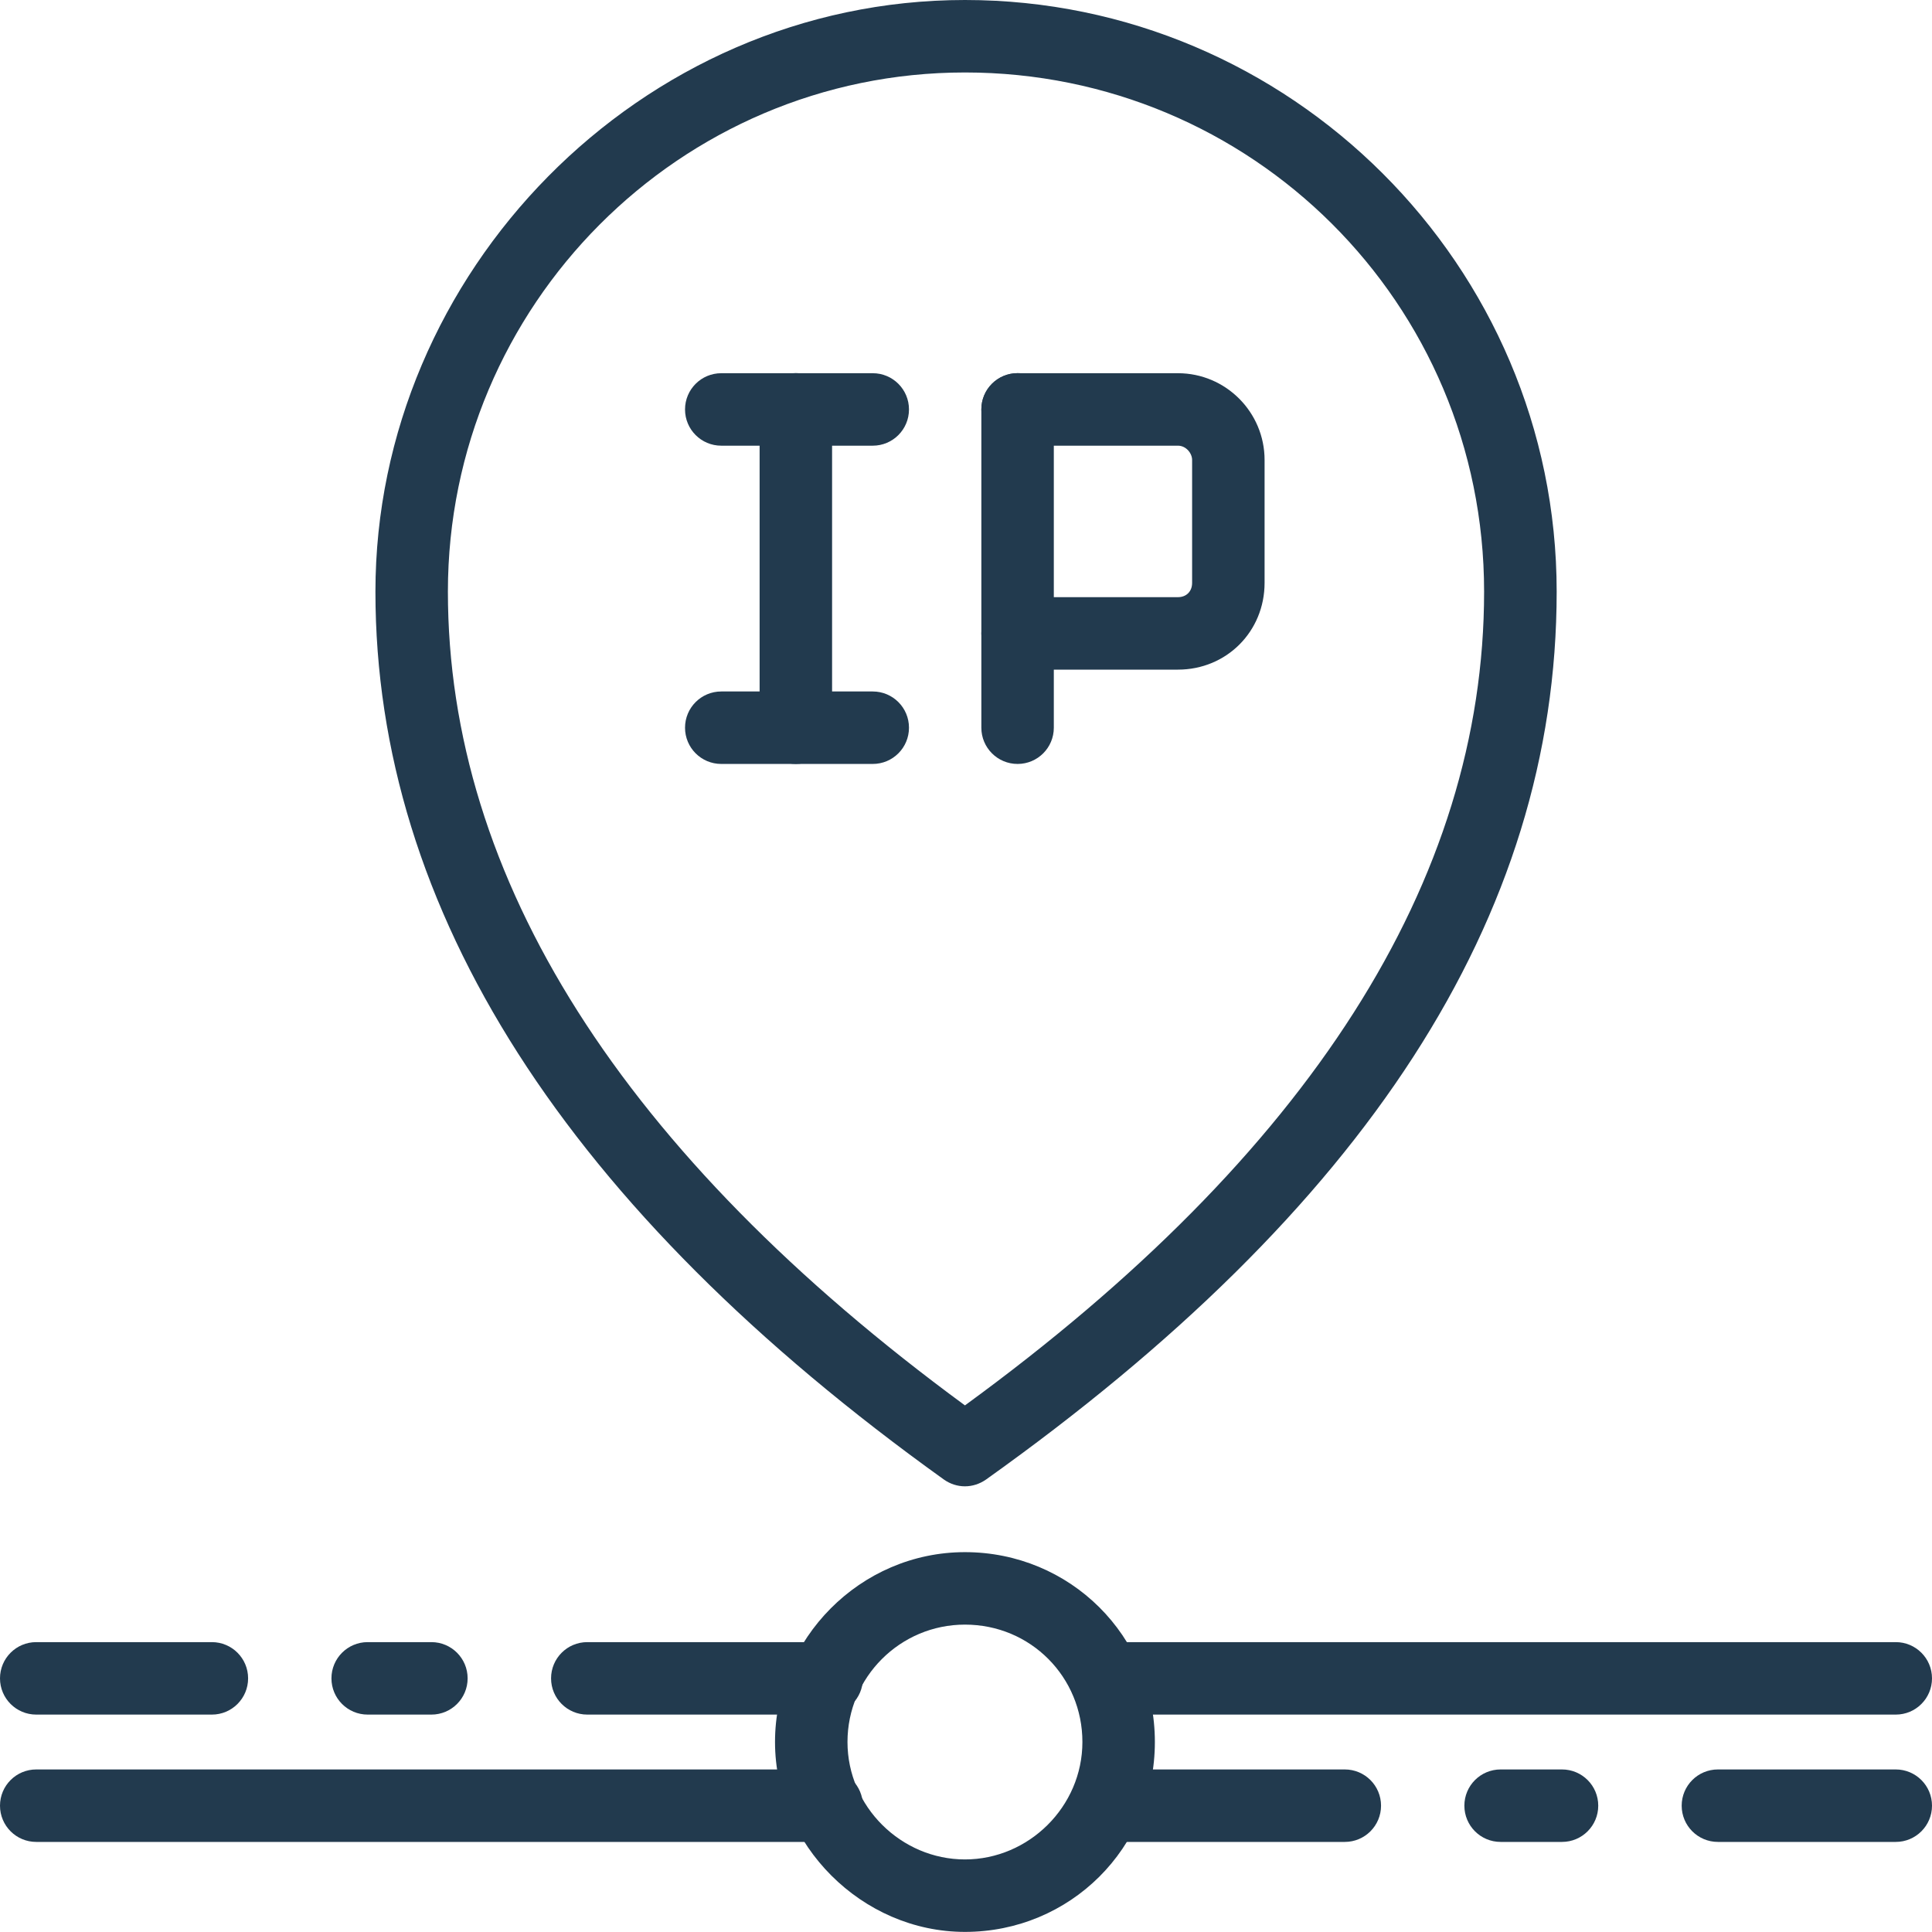
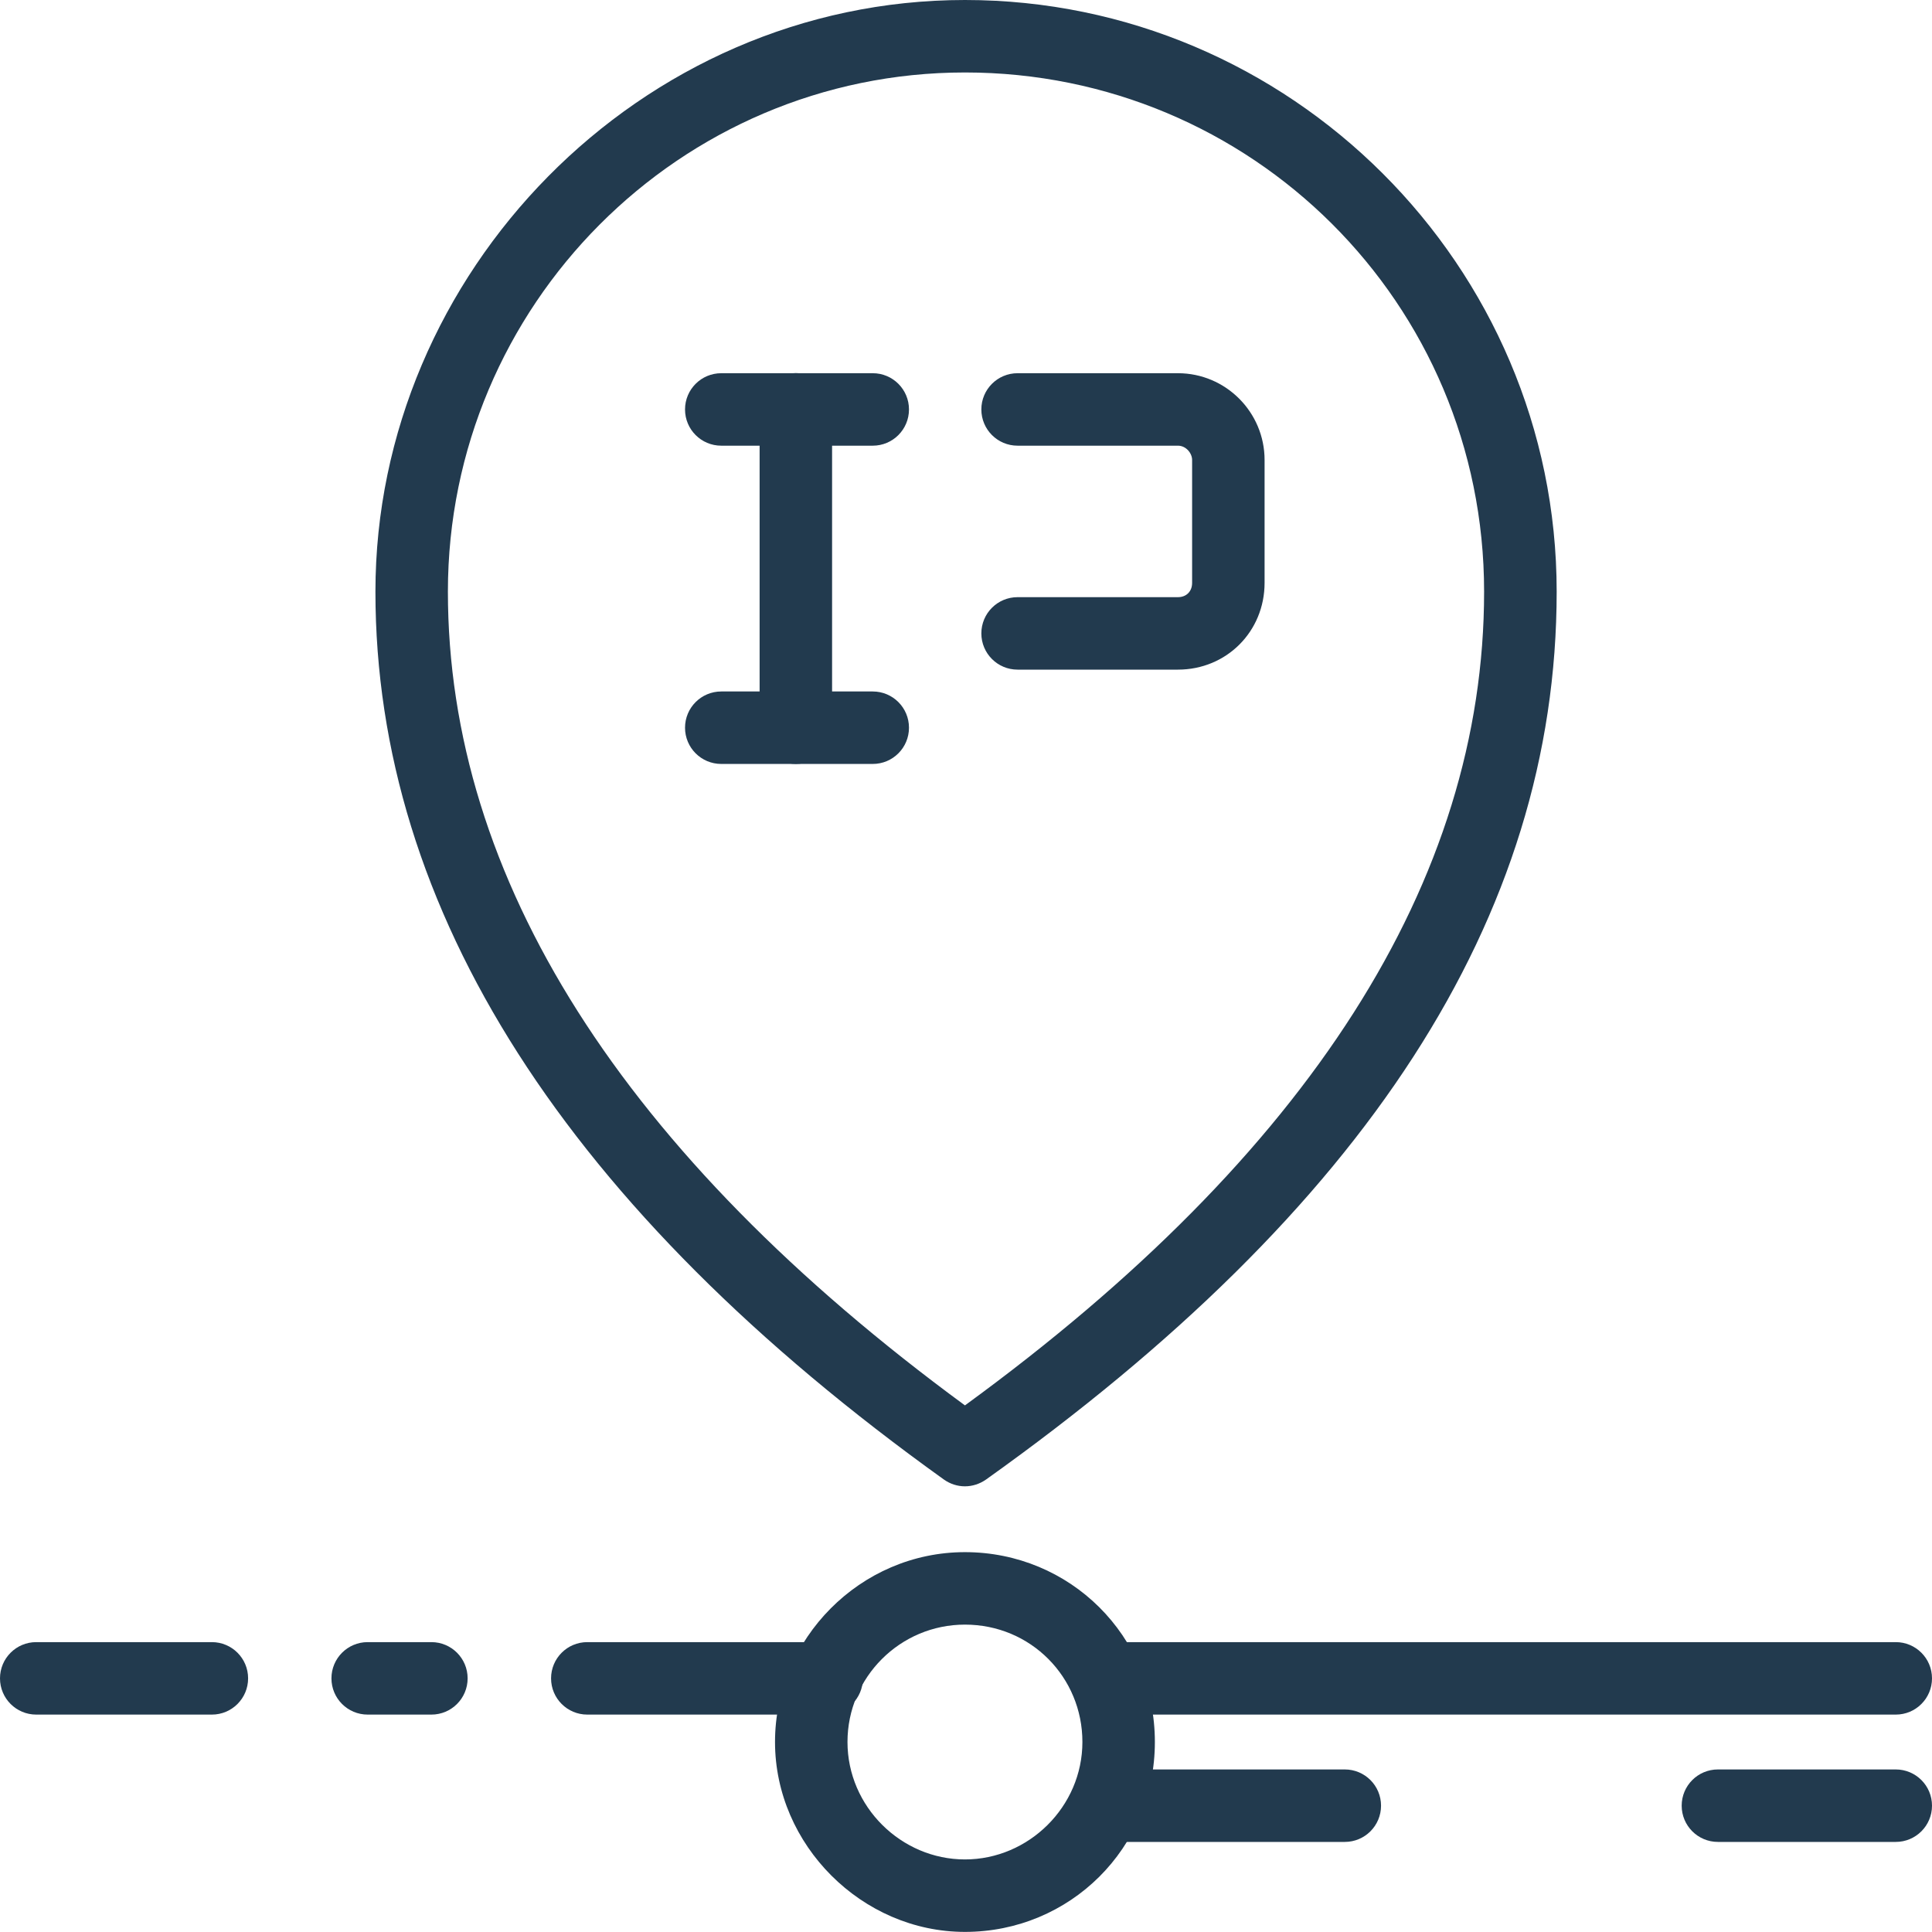
<svg xmlns="http://www.w3.org/2000/svg" id="Layer_2" data-name="Layer 2" viewBox="0 0 191.95 191.94">
  <defs>
    <style>
      .cls-1 {
        fill: #223a4e;
      }
    </style>
  </defs>
  <g id="_Ñëîé_1" data-name="Ñëîé 1">
    <g>
      <path class="cls-1" d="M82.13,170.35h-23.78c-1.99,0-3.6-1.61-3.6-3.6s1.61-3.6,3.6-3.6h23.78c1.99,0,3.6,1.61,3.6,3.6s-1.61,3.6-3.6,3.6Zm-61.07,0H3.6c-1.99,0-3.6-1.61-3.6-3.6s1.61-3.6,3.6-3.6H21.05c1.99,0,3.6,1.61,3.6,3.6s-1.61,3.6-3.6,3.6Z" />
-       <path class="cls-1" d="M82.13,183H3.6c-1.99,0-3.6-1.61-3.6-3.6s1.61-3.6,3.6-3.6H82.13c1.99,0,3.6,1.61,3.6,3.6s-1.61,3.6-3.6,3.6Z" />
      <path class="cls-1" d="M42.86,170.35h-6.33c-1.99,0-3.6-1.61-3.6-3.6s1.61-3.6,3.6-3.6h6.33c1.99,0,3.6,1.61,3.6,3.6s-1.61,3.6-3.6,3.6Z" />
      <path class="cls-1" d="M95.87,191.94c-10.23,0-18.87-8.64-18.87-18.87s8.46-18.86,18.87-18.86,18.87,8.29,18.87,18.86-8.46,18.87-18.87,18.87Zm0-30.53c-6.44,0-11.67,5.23-11.67,11.66s5.34,11.67,11.67,11.67,11.67-5.24,11.67-11.67-5.12-11.66-11.67-11.66Z" />
      <path class="cls-1" d="M188.35,183h-17.67c-1.99,0-3.6-1.61-3.6-3.6s1.61-3.6,3.6-3.6h17.67c1.99,0,3.6,1.61,3.6,3.6s-1.61,3.6-3.6,3.6Zm-54.74,0h-23.78c-1.99,0-3.6-1.61-3.6-3.6s1.61-3.6,3.6-3.6h23.78c1.99,0,3.6,1.61,3.6,3.6s-1.61,3.6-3.6,3.6Z" />
      <path class="cls-1" d="M188.35,170.35H109.83c-1.99,0-3.6-1.61-3.6-3.6s1.61-3.6,3.6-3.6h78.52c1.99,0,3.6,1.61,3.6,3.6s-1.61,3.6-3.6,3.6Z" />
-       <path class="cls-1" d="M155.19,183h-6.1c-1.99,0-3.6-1.61-3.6-3.6s1.61-3.6,3.6-3.6h6.1c1.99,0,3.6,1.61,3.6,3.6s-1.61,3.6-3.6,3.6Z" />
      <path class="cls-1" d="M95.87,147.67c-.74,0-1.47-.23-2.1-.68-37.47-26.87-56.47-56.55-56.47-88.21S63.57,0,95.87,0s58.79,26.37,58.79,58.78-19.08,61.42-56.7,88.22c-.63,.44-1.36,.67-2.09,.67Zm0-140.47c-28.32,0-51.37,23.14-51.37,51.58s17.28,55.82,51.37,80.85c34.23-24.96,51.58-52.15,51.58-80.85S124.31,7.2,95.87,7.2Z" />
      <path class="cls-1" d="M117.03,66.53h-15.93c-1.99,0-3.6-1.61-3.6-3.6s1.61-3.6,3.6-3.6h15.93c.84,0,1.41-.57,1.41-1.42v-12.21c0-.67-.6-1.42-1.41-1.42h-15.93c-1.99,0-3.6-1.61-3.6-3.6s1.61-3.6,3.6-3.6h15.93c4.75,0,8.61,3.87,8.61,8.62v12.21c0,4.83-3.78,8.62-8.61,8.62Z" />
-       <path class="cls-1" d="M101.1,75.9c-1.99,0-3.6-1.61-3.6-3.6v-31.63c0-1.99,1.61-3.6,3.6-3.6s3.6,1.61,3.6,3.6v31.63c0,1.99-1.61,3.6-3.6,3.6Z" />
      <path class="cls-1" d="M79.07,75.9c-1.99,0-3.6-1.61-3.6-3.6v-31.63c0-1.99,1.61-3.6,3.6-3.6s3.6,1.61,3.6,3.6v31.63c0,1.99-1.61,3.6-3.6,3.6Z" />
      <path class="cls-1" d="M86.71,44.28h-15.05c-1.99,0-3.6-1.61-3.6-3.6s1.61-3.6,3.6-3.6h15.05c1.99,0,3.6,1.61,3.6,3.6s-1.61,3.6-3.6,3.6Z" />
      <path class="cls-1" d="M86.71,75.9h-15.05c-1.99,0-3.6-1.61-3.6-3.6s1.61-3.6,3.6-3.6h15.05c1.99,0,3.6,1.61,3.6,3.6s-1.61,3.6-3.6,3.6Z" />
    </g>
  </g>
</svg>